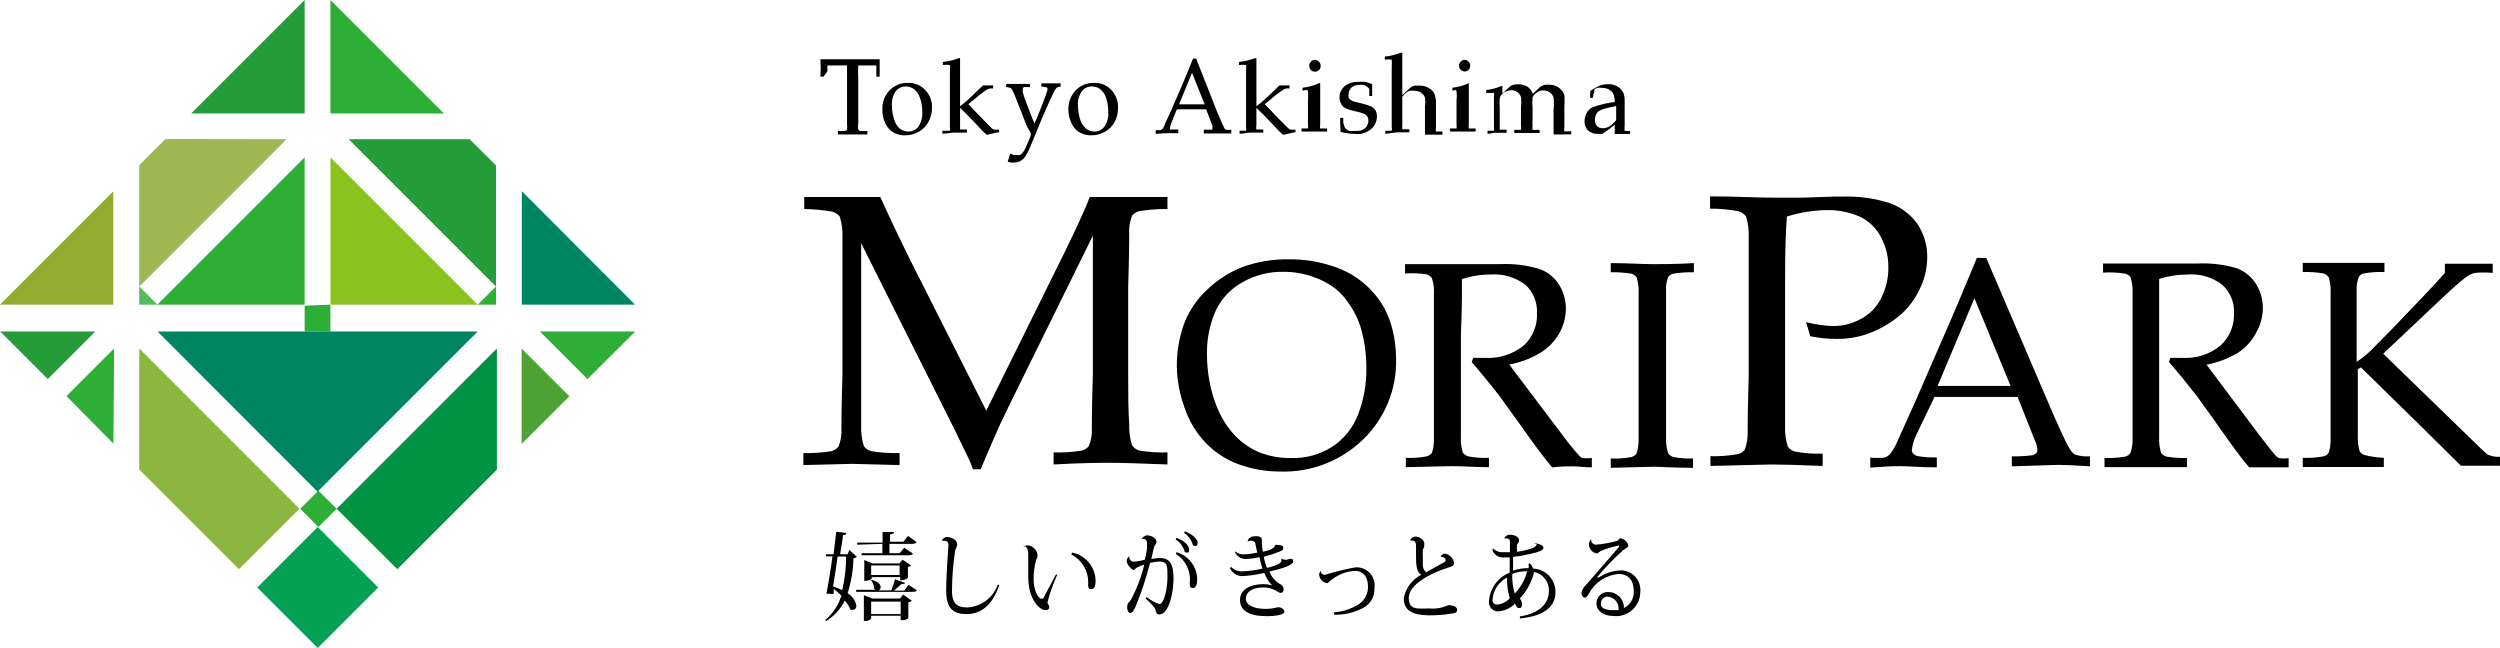
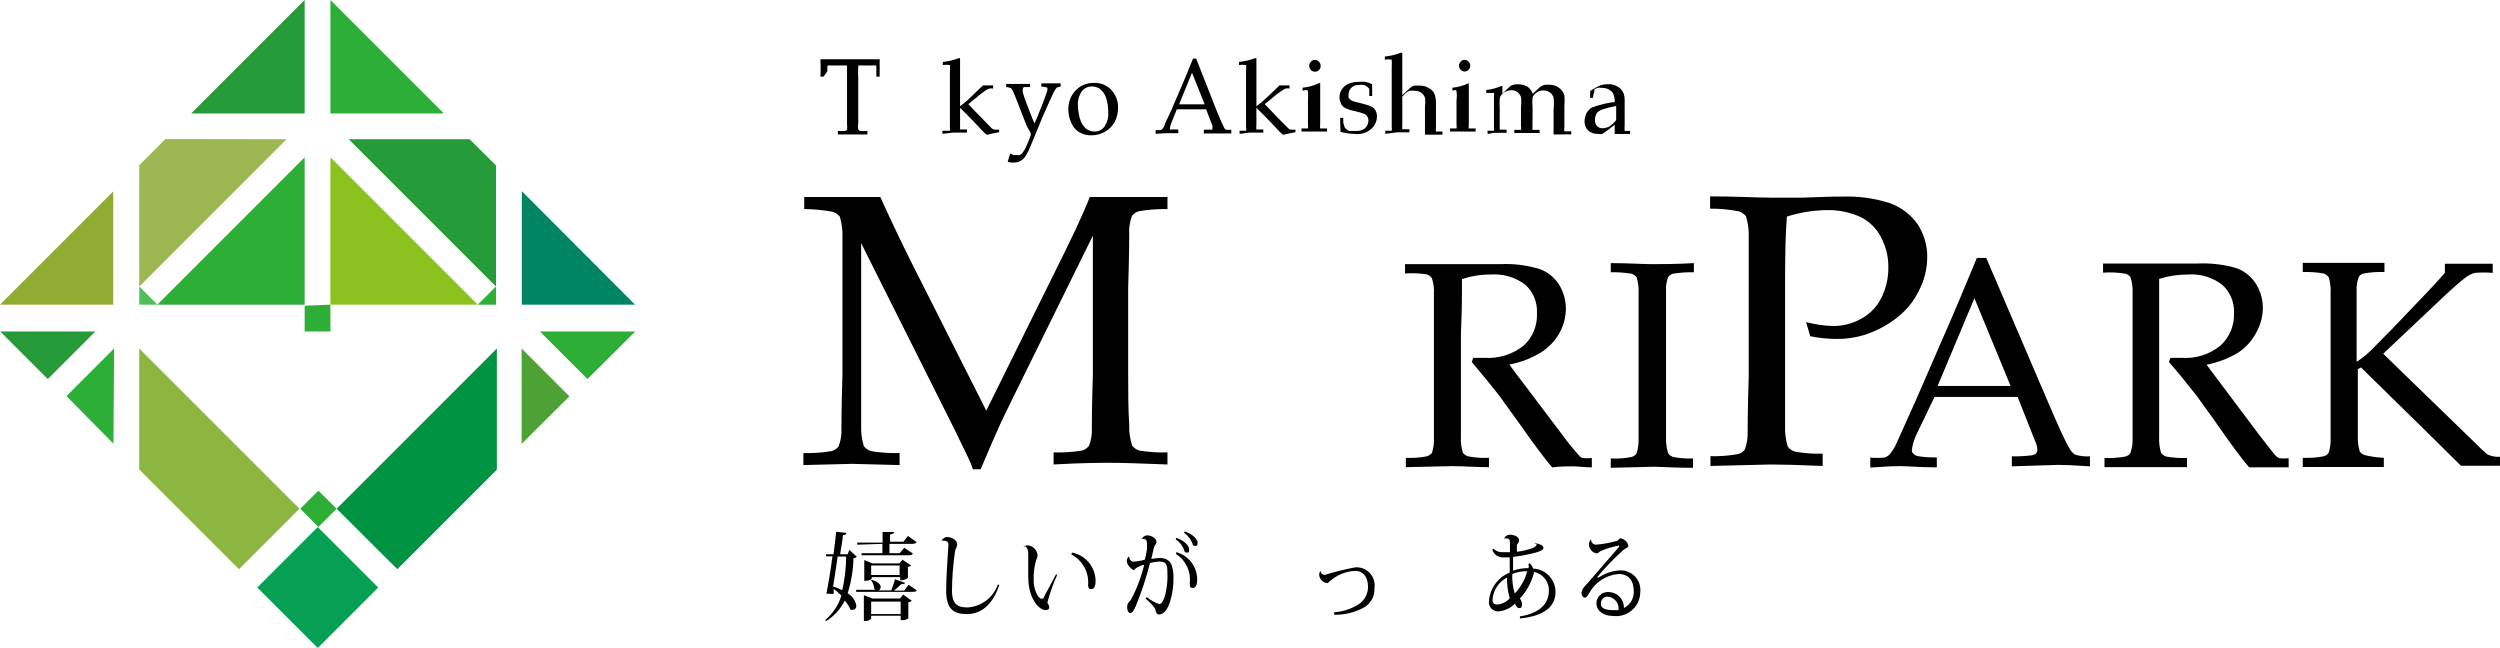
<svg xmlns="http://www.w3.org/2000/svg" version="1.1" id="レイヤー_1" x="0px" y="0px" width="329.062px" height="85.288px" viewBox="0 0 329.062 85.288" enable-background="new 0 0 329.062 85.288" xml:space="preserve">
  <path fill="#53BD5A" d="M18.326,37.695l2.407,2.406h-2.407V37.695z" />
  <polygon fill="#2DAE36" points="65.292,37.695 62.884,40.101 65.292,40.101 " />
  <path fill="#2DAE36" d="M44.312,66.962l-2.408,2.406l-2.38-2.406l2.38-2.38L44.312,66.962z" />
  <path fill="#2DAE36" d="M43.491,40.101v3.528H40.1v-3.393L43.491,40.101z" />
  <path fill="#8CC220" d="M43.491,40.101V20.706l19.394,19.396H43.491z" />
-   <path fill="#008563" d="M62.884,43.63l-21.09,21.088L20.733,43.63H62.884z" />
  <path fill="#2DAE36" d="M20.707,40.101L40.1,20.706v19.396H20.707z" />
  <path fill="#2DAE36" d="M58.426,14.933H43.491V0L58.426,14.933z" />
  <path fill="#259B3A" d="M61.817,18.326l3.474,3.449v15.946L45.897,18.326H61.817z" />
  <path fill="#008563" d="M83.59,40.101H68.683V25.164L83.59,40.101z" />
  <path fill="#4EA134" d="M68.657,45.87l6.29,6.294l-6.29,6.264V45.87z" />
  <path fill="#2DAE36" d="M83.619,43.63l-6.292,6.264l-6.264-6.264H83.619z" />
  <path fill="#009342" d="M44.312,66.962L65.4,45.87v15.95L52.298,74.922L44.312,66.962z" />
  <path fill="#05A053" d="M49.783,77.328l-7.96,7.96l-7.96-7.96l7.96-7.96L49.783,77.328z" />
  <path fill="#8CB640" d="M31.456,74.922l-13.13-13.128V45.87l21.088,21.092L31.456,74.922z" />
-   <path fill="#2DAE36" d="M14.934,58.401l-6.182-6.264l6.266-6.268L14.934,58.401z" />
+   <path fill="#2DAE36" d="M14.934,58.401l-6.182-6.264l6.266-6.268z" />
  <path fill="#259B3A" d="M0.026,43.63h12.527L6.29,49.893L0.026,43.63z" />
  <path fill="#92AB31" d="M14.907,25.194v14.907H0L14.907,25.194z" />
  <path fill="#9DB852" d="M37.72,18.326L18.326,37.721V21.745l3.445-3.445L37.72,18.326z" />
  <path fill="#259B3A" d="M40.1,14.933H25.164L40.1,0V14.933z" />
  <path d="M108.399,10.094h-0.409c0.041-0.767,0.041-1.534,0-2.297h2.299h1.667h2.078h1.751c0,0.518,0,1.285,0,2.297h-0.437V9.437  c0-0.408,0-0.627,0-0.684c0-0.053,0,0,0-0.136l0,0h-0.684h-1.696c-0.036,0.593-0.036,1.187,0,1.779v4.046c0,0.631,0,1.231,0,1.833  c-0.059,0.253-0.059,0.514,0,0.767c0,0,0,0,0.219,0.192c0.327,0.026,0.656,0.026,0.984,0v0.465h-1.806h-2.079v-0.465  c0.318,0.026,0.64,0.026,0.957,0c0.095-0.034,0.18-0.091,0.248-0.166c0.033-0.227,0.033-0.457,0-0.684c0,0,0-0.737,0-1.942v-4.02  c0.013-0.211,0.013-0.419,0-0.631V8.617h-0.986h-1.367h-0.22c-0.024,0.246-0.024,0.491,0,0.737L108.399,10.094z" />
-   <path d="M116.142,14.416c-0.038-0.93,0.296-1.836,0.929-2.516c0.635-0.661,1.521-1.017,2.436-0.986  c0.855-0.038,1.685,0.302,2.271,0.93c0.607,0.627,0.935,1.477,0.9,2.354c0.002,0.639-0.156,1.27-0.465,1.832  c-0.287,0.556-0.734,1.013-1.284,1.314c-0.548,0.317-1.173,0.48-1.806,0.465c-0.453,0.019-0.905-0.075-1.313-0.275  c-0.34-0.147-0.639-0.371-0.877-0.654c-0.21-0.257-0.376-0.54-0.491-0.85C116.229,15.519,116.126,14.968,116.142,14.416z   M117.4,13.925c0,0.582,0.093,1.164,0.271,1.723c0.123,0.495,0.39,0.94,0.768,1.285c0.319,0.249,0.716,0.385,1.122,0.381  c0.512,0.012,0.999-0.223,1.313-0.627c0.382-0.574,0.564-1.254,0.52-1.941c0.015-0.653-0.097-1.304-0.329-1.916  c-0.14-0.449-0.417-0.838-0.793-1.122c-0.303-0.215-0.667-0.332-1.039-0.328c-0.52-0.008-1.015,0.227-1.341,0.631  C117.519,12.572,117.345,13.249,117.4,13.925z" />
  <path d="M124.045,17.616v-0.412h0.631h0.217c0.046,0.012,0.093,0.012,0.138,0c0.042-0.158,0.042-0.329,0-0.491c0,0,0-0.71,0-1.968  v-2.871c0-0.767,0-1.561,0-2.38c0.03-0.31,0.03-0.624,0-0.933l0,0c-0.308-0.045-0.621-0.045-0.931,0V8.152  c0.714-0.064,1.414-0.23,2.079-0.491h0.191l0,0c0.011,0.042,0.011,0.091,0,0.136v0.219c0,0.846,0,1.53,0,2.104v3.857l0,0  c0.219-0.162,0.574-0.438,1.012-0.819l1.997-1.916h1.341v0.412c-0.162-0.03-0.33-0.03-0.493,0c-0.202,0.076-0.395,0.178-0.574,0.299  c-0.409,0.302-0.929,0.684-1.531,1.205l-0.655,0.548c0.354,0.382,0.957,1.039,1.858,1.941c0.902,0.903,1.041,1.092,1.177,1.202  c0.111,0.113,0.255,0.192,0.41,0.219h0.603v0.328l-0.849,0.167l-0.767,0.188l-0.437-0.382c-0.138-0.136-0.438-0.438-0.877-0.929  c-0.902-0.96-1.641-1.696-2.215-2.244l0,0v0.381c0,1.205,0,1.863,0,1.942c-0.01,0.174-0.01,0.348,0,0.521l0,0h0.164h0.738v0.411  c-0.574,0-1.12,0-1.587,0C125.222,17.453,124.729,17.563,124.045,17.616z" />
  <path d="M132.636,21.306l0.326-1.065h0.164l0.22,0.167h0.19h0.303c0.134,0.022,0.273,0.022,0.409,0  c0.137-0.08,0.257-0.182,0.355-0.303c0.159-0.215,0.297-0.441,0.41-0.684c0.219-0.491,0.438-1.013,0.629-1.504  c0.192-0.494-0.327-0.876-0.52-1.397l-1.067-2.735c-0.301-0.793-0.546-1.42-0.765-1.858c-0.055-0.129-0.138-0.242-0.246-0.329  c-0.19-0.083-0.395-0.132-0.603-0.136V11.05h1.613h1.532v0.412h-0.794c-0.098,0.042-0.162,0.14-0.162,0.245  c-0.022,0.155-0.022,0.311,0,0.465c0.162,0.548,0.327,1.039,0.491,1.451l0.41,1.065c0.247,0.657,0.466,1.179,0.629,1.56l0.356-0.793  l0.739-1.858c0.326-0.903,0.546-1.451,0.601-1.67c0.055-0.22,0,0,0-0.192c0.033-0.057,0.033-0.133,0-0.189  c-0.252-0.102-0.521-0.147-0.794-0.14V10.97h1.368h1.177v0.435c-0.184,0-0.363,0.045-0.52,0.14c-0.23,0.275-0.416,0.594-0.548,0.93  c-0.255,0.528-0.72,1.567-1.395,3.116l-1.531,3.722c-0.178,0.449-0.396,0.88-0.657,1.284c-0.169,0.249-0.394,0.457-0.655,0.604  c-0.254,0.132-0.537,0.2-0.822,0.188h-0.41L132.636,21.306z" />
  <path d="M140.623,14.416c-0.03-0.933,0.314-1.84,0.957-2.516c0.635-0.661,1.521-1.017,2.436-0.986  c0.855-0.038,1.685,0.302,2.268,0.93c0.594,0.639,0.909,1.484,0.877,2.354c0.012,0.639-0.14,1.27-0.438,1.832  c-0.289,0.556-0.734,1.013-1.284,1.314c-0.548,0.317-1.173,0.48-1.806,0.465c-0.453,0.019-0.905-0.075-1.313-0.275  c-0.34-0.147-0.638-0.371-0.876-0.654c-0.21-0.257-0.376-0.54-0.491-0.85C140.73,15.519,140.617,14.971,140.623,14.416z   M141.88,13.925c0.015,0.582,0.107,1.164,0.273,1.723c0.138,0.495,0.414,0.94,0.794,1.285c0.317,0.253,0.714,0.389,1.12,0.381  c0.506,0.02,0.987-0.219,1.286-0.627c0.395-0.566,0.58-1.254,0.52-1.941c0.009-0.65-0.093-1.3-0.301-1.916  c-0.149-0.441-0.425-0.831-0.793-1.122c-0.313-0.219-0.686-0.332-1.067-0.328c-0.512-0.012-0.999,0.223-1.313,0.631  C142.016,12.568,141.832,13.245,141.88,13.925L141.88,13.925z" />
  <path d="M152.111,17.616v-0.491h0.655c0.095-0.038,0.18-0.095,0.247-0.166c0.133-0.163,0.234-0.348,0.301-0.548  c0-0.163,0.383-0.82,0.874-1.942l1.67-3.883c0.19-0.438,0.574-1.394,1.175-2.871h0.412l2.735,6.948  c0.464,1.121,0.765,1.806,0.929,2.107c0.165,0.299,0.165,0.272,0.274,0.299c0.225,0.045,0.459,0.045,0.684,0v0.495h-1.478h-2.134  v-0.495h0.902c0,0,0.193,0,0.22,0c0.011-0.053,0.011-0.109,0-0.162c0.021-0.129,0.021-0.258,0-0.386l-0.82-2.131H154.9l-0.712,1.775  c-0.107,0.224-0.172,0.465-0.19,0.714c-0.014,0.054-0.014,0.11,0,0.163c0.081,0.019,0.164,0.019,0.245,0h0.849v0.491h-1.668  L152.111,17.616z M155.201,13.732h3.364l-1.668-4.159L155.201,13.732z" />
  <path d="M163.161,17.616v-0.412h0.629h0.22l0,0c0.041-0.158,0.041-0.329,0-0.491c0,0,0-0.71,0-1.968v-2.871c0-0.767,0-1.561,0-2.38  c0.024-0.31,0.024-0.624,0-0.933l0,0c-0.309-0.049-0.622-0.049-0.93,0V8.152c0.722-0.068,1.43-0.234,2.105-0.491h0.191l0,0v0.355  c0,0.846,0,1.53,0,2.104v3.857l0,0c0.354-0.253,0.693-0.528,1.011-0.819c0.304-0.275,0.983-0.903,2.026-1.916h1.314v0.412  c-0.166-0.03-0.332-0.03-0.49,0c-0.197,0.08-0.378,0.182-0.552,0.299c-0.537,0.366-1.051,0.771-1.534,1.205l-0.68,0.548l1.858,1.941  l1.201,1.202c0.106,0.113,0.234,0.192,0.386,0.219h0.604v0.328l-0.824,0.167l-0.793,0.188l-0.438-0.382l-0.876-0.929  c-0.899-0.96-1.638-1.696-2.214-2.244l0,0v0.381c0,1.205,0,1.863,0,1.942c-0.038,0.174-0.038,0.352,0,0.521l0,0h0.164h0.74v0.411  c-0.576,0-1.096,0-1.588,0C164.2,17.453,163.844,17.563,163.161,17.616z" />
  <path d="M171.451,11.927v-0.382c0.748-0.072,1.481-0.275,2.161-0.604h0.159c0,0.986,0,1.753,0,2.271v1.231c0,1.205,0,1.858,0,1.942  c-0.038,0.174-0.038,0.348,0,0.521l0,0h0.166h0.74v0.407c-0.688,0-1.201,0-1.617,0c-0.407,0-0.929,0-1.745,0v-0.407h0.627h0.22l0,0  c0.03-0.163,0.03-0.333,0-0.495c0,0,0-0.71,0-1.995v-1.205c0.03-0.408,0.03-0.819,0-1.231c-0.03-0.057-0.084-0.105-0.137-0.136  C171.829,11.858,171.64,11.885,171.451,11.927z M173.06,7.877c0.212,0.003,0.408,0.09,0.552,0.249c0.144,0.144,0.22,0.34,0.22,0.544  c0.015,0.408-0.303,0.752-0.711,0.767c-0.022,0-0.037,0-0.061,0c-0.196,0-0.377-0.08-0.514-0.219  c-0.144-0.147-0.219-0.344-0.219-0.548c-0.008-0.204,0.075-0.4,0.219-0.544C172.675,7.971,172.864,7.88,173.06,7.877z" />
  <path d="M176.4,15.511h0.408c0,0.271,0,0.491,0,0.653c0.038,0.151,0.083,0.299,0.136,0.438c0.03,0.155,0.121,0.295,0.249,0.386  c0.099,0.105,0.22,0.188,0.355,0.245c0.129,0.022,0.257,0.022,0.386,0h0.627c0.408,0.019,0.801-0.105,1.118-0.355  c0.287-0.271,0.445-0.649,0.438-1.042c0-0.174-0.046-0.344-0.136-0.491c-0.091-0.159-0.234-0.283-0.408-0.355  c-0.355-0.144-0.718-0.253-1.096-0.328c-0.37-0.072-0.74-0.17-1.096-0.303c-0.219-0.068-0.423-0.182-0.597-0.325  c-0.151-0.158-0.265-0.344-0.333-0.548c-0.098-0.215-0.15-0.449-0.136-0.684c-0.008-0.348,0.091-0.691,0.272-0.985  c0.203-0.344,0.514-0.612,0.876-0.767c0.4-0.193,0.847-0.287,1.284-0.272c0.333-0.034,0.658-0.034,0.99,0  c0.302,0.068,0.597,0.166,0.876,0.302c0,0.518,0,1.039,0,1.557h-0.385c0.015-0.219,0.015-0.438,0-0.653  c0.015-0.091,0.015-0.186,0-0.276c-0.068-0.102-0.151-0.196-0.249-0.271c-0.137-0.113-0.295-0.2-0.461-0.246  c-0.234-0.049-0.477-0.049-0.711,0c-0.348-0.019-0.688,0.109-0.929,0.355c-0.234,0.219-0.363,0.525-0.363,0.847  c-0.038,0.15-0.038,0.313,0,0.464c0.076,0.121,0.166,0.224,0.28,0.303c0.143,0.102,0.31,0.178,0.49,0.219l1.096,0.272  c0.393,0.095,0.778,0.223,1.148,0.385c0.212,0.11,0.394,0.28,0.514,0.491c0.144,0.25,0.212,0.533,0.197,0.82  c-0.008,0.619-0.272,1.205-0.741,1.613c-0.544,0.487-1.269,0.732-1.994,0.684c-0.514-0.016-1.028-0.068-1.534-0.162l-0.544-0.137  l0,0l0,0c0.022-0.192,0.022-0.385,0-0.574C176.4,16.52,176.4,16.112,176.4,15.511z" />
  <path d="M182.338,17.616v-0.412h0.628h0.219l0,0c0.03-0.162,0.03-0.329,0-0.491c0,0,0-0.71,0-1.994v-3.559c0-0.763,0-1.556,0-2.38  c0.022-0.31,0.022-0.62,0-0.929l0,0c-0.303-0.049-0.604-0.049-0.906,0V7.442c0.717-0.068,1.412-0.234,2.077-0.495h0.22l0,0  c0,0.045,0,0.091,0,0.136v0.219c0,0.85,0,1.534,0,2.108v3.117l0.521-0.491l0.521-0.465l0.189-0.166l0.385-0.136h0.688  c0.4-0.012,0.802,0.094,1.148,0.302c0.325,0.155,0.598,0.416,0.764,0.737c0.158,0.43,0.234,0.884,0.219,1.341v2.188  c0,0.574,0,0.902,0,0.985c-0.038,0.163-0.038,0.329,0,0.491l0,0h0.166h0.681v0.412h-1.096h-1.201c0-0.684,0-1.341,0-1.999v-1.723  c0.053-0.381,0.053-0.767,0-1.148c-0.091-0.249-0.25-0.468-0.461-0.627c-0.272-0.196-0.604-0.295-0.938-0.275  c-0.211-0.042-0.438-0.042-0.649,0c-0.188,0.083-0.37,0.192-0.521,0.328c-0.158,0.137-0.295,0.291-0.415,0.465  c-0.016,0.103-0.016,0.2,0,0.303c0,0.136,0,0.354,0,0.71v0.819c0,1.18,0,1.833,0,1.916c-0.016,0.174-0.016,0.348,0,0.521l0,0h0.166  h0.771v0.408c-0.794,0-1.345,0-1.647,0L182.338,17.616z" />
  <path d="M191.171,11.927v-0.382c0.748-0.075,1.48-0.279,2.161-0.604l0,0c0,0.986,0,1.753,0,2.271v1.231c0,1.205,0,1.858,0,1.942  c-0.038,0.174-0.038,0.348,0,0.521l0,0h0.166h0.732v0.407c-0.68,0-1.231,0-1.64,0c-0.407,0-0.929,0-1.723,0v-0.407h0.628h0.219l0,0  c0.03-0.163,0.03-0.333,0-0.495c0,0,0-0.71,0-1.995v-1.205c0.053-0.408,0.053-0.819,0-1.231c-0.022-0.064-0.068-0.113-0.136-0.136  C191.443,11.866,191.307,11.892,191.171,11.927z M192.789,7.877c0.196-0.004,0.393,0.087,0.514,0.249  c0.158,0.136,0.241,0.34,0.219,0.544c0,0.408-0.332,0.741-0.732,0.741c-0.408,0-0.741-0.333-0.741-0.741  c-0.022-0.204,0.061-0.408,0.22-0.544C192.388,7.964,192.584,7.873,192.789,7.877z" />
  <path d="M195.795,17.616v-0.412h0.627h0.22l0,0c0.029-0.162,0.029-0.329,0-0.491c0,0,0-0.71,0-1.994v-0.824c0-0.354,0-0.736,0-1.175  c0.029-0.162,0.029-0.328,0-0.491h-0.167h-0.846v-0.385c0.68-0.068,1.345-0.246,1.972-0.518h0.159l0,0l0,0l0,0  c-0.016,0.328-0.016,0.657,0,0.982l0.876-0.82l0.196-0.192l0.438-0.163c0.59-0.113,1.209-0.026,1.745,0.246  c0.34,0.238,0.597,0.57,0.741,0.959l0.74-0.684c0.098-0.121,0.219-0.223,0.354-0.302c0.151-0.083,0.317-0.147,0.491-0.193  c0.212-0.026,0.424-0.026,0.627,0c0.454-0.015,0.899,0.132,1.262,0.412c0.317,0.238,0.56,0.574,0.681,0.956  c0.045,0.502,0.045,1.005,0,1.507v2.735c-0.038,0.17-0.038,0.348,0,0.518l0,0h0.166h0.74v0.412c-0.385-0.022-0.771-0.022-1.148,0  h-1.179v-1.916v-1.341c0.061-0.524,0.061-1.058,0-1.587c-0.075-0.271-0.241-0.51-0.469-0.684c-0.249-0.17-0.543-0.264-0.846-0.271  c-0.37-0.008-0.726,0.117-1.013,0.354c-0.196,0.144-0.348,0.344-0.438,0.574c-0.045,0.454-0.045,0.915,0,1.368v1.42  c-0.022,0.321-0.022,0.643,0,0.96c-0.037,0.17-0.037,0.348,0,0.518l0,0h0.167h0.763v0.412c-0.649,0-1.171,0-1.587,0  c-0.407,0-0.898,0-1.745,0v-0.412h0.657h0.22l0,0c0.037-0.159,0.037-0.329,0-0.491c0,0,0-0.71,0-1.994v-0.521  c0.053-0.435,0.053-0.877,0-1.315c-0.091-0.257-0.257-0.483-0.469-0.653c-0.234-0.166-0.506-0.253-0.793-0.245  c-0.265,0.007-0.529,0.071-0.764,0.188c-0.219,0.091-0.415,0.246-0.552,0.438c-0.128,0.151-0.211,0.344-0.219,0.548  c-0.03,0.381-0.03,0.767,0,1.148v0.412c0,1.201,0,1.858,0,1.941c-0.008,0.17-0.008,0.344,0,0.518l0,0h0.166h0.74v0.412  c-0.604,0-1.125,0-1.563,0S196.558,17.563,195.795,17.616z" />
  <path d="M209.66,12.883h-0.354v-0.899c0.438-0.306,0.906-0.563,1.397-0.767c0.303-0.09,0.612-0.14,0.93-0.136  c0.438-0.026,0.876,0.08,1.254,0.299c0.355,0.188,0.627,0.487,0.793,0.85c0.121,0.333,0.182,0.684,0.167,1.039v3.336  c-0.038,0.155-0.038,0.313,0,0.465c-0.016,0.053-0.016,0.113,0,0.166h0.302h0.408v0.408c-0.317-0.022-0.635-0.022-0.952,0  c-0.362-0.022-0.718-0.022-1.073,0v-1.231c-0.514,0.431-1.05,0.835-1.609,1.205c-0.219,0.049-0.445,0.049-0.657,0  c-0.453,0.015-0.892-0.14-1.231-0.438c-0.31-0.321-0.483-0.756-0.469-1.201c0-0.303,0.061-0.597,0.167-0.877  c0.083-0.227,0.211-0.431,0.385-0.601c0.113-0.151,0.265-0.271,0.438-0.358c0.408-0.159,0.823-0.287,1.254-0.382  c0.567-0.162,1.142-0.272,1.723-0.329c0.023-0.344-0.037-0.688-0.158-1.012c-0.105-0.257-0.303-0.473-0.552-0.601  c-0.265-0.171-0.582-0.257-0.899-0.246c-0.233-0.045-0.476-0.045-0.71,0l-0.354,0.192v0.246  C209.766,12.293,209.698,12.588,209.66,12.883z M212.728,13.951c-0.499,0.087-0.998,0.204-1.481,0.355  c-0.31,0.068-0.612,0.196-0.876,0.382c-0.113,0.094-0.212,0.219-0.272,0.354c-0.113,0.242-0.174,0.503-0.166,0.768  c-0.016,0.291,0.083,0.578,0.279,0.793c0.204,0.196,0.483,0.295,0.764,0.275c0.31-0.007,0.611-0.09,0.876-0.249  c0.332-0.227,0.627-0.502,0.877-0.819V13.951z" />
  <path d="M105.857,27.517V25.93c1.804,0,3.555,0,5.196,0s3.282,0,4.814,0c1.504,3.31,2.899,6.211,4.157,8.728l9.793,19.395  l8.808-17.809c2.406-4.816,4.021-8.205,4.813-10.313c1.834,0,3.365,0,4.623,0c1.259,0,3.036,0,5.606,0v1.587  c-1.244-0.019-2.489,0.072-3.719,0.272c-0.362,0.091-0.688,0.294-0.93,0.577c-0.308,0.764-0.438,1.583-0.384,2.407  c0,0.328,0,2.735-0.138,7.057v11.488c0,2.271,0,4.458,0.138,6.593c-0.035,0.926,0.095,1.851,0.384,2.734  c0.232,0.311,0.56,0.541,0.93,0.658c1.229,0.2,2.475,0.283,3.719,0.245v1.587c-3.474-0.136-5.935-0.219-7.356-0.219  c-1.423,0-3.693,0-7.632,0.219V59.55c1.255,0.034,2.509-0.045,3.748-0.245c0.354-0.106,0.67-0.314,0.9-0.604  c0.309-0.764,0.438-1.583,0.384-2.407c0-0.328,0-2.734,0.138-7.057V31.019L134.933,49.1c-1.387,2.792-2.48,5.032-3.283,6.729  c-0.574,1.258-1.423,3.229-2.571,5.935h-1.012c-0.178-0.521-0.388-1.035-0.63-1.53l-1.751-3.611L113.35,32.006v17.396  c0,2.271,0,4.458,0,6.593c-0.036,0.926,0.085,1.847,0.356,2.735c0.244,0.31,0.578,0.54,0.958,0.653  c1.237,0.204,2.491,0.287,3.746,0.249v1.583l-6.235-0.162l-6.428,0.162v-1.583c1.234,0.034,2.473-0.045,3.692-0.249  c0.366-0.095,0.691-0.306,0.93-0.601c0.306-0.764,0.438-1.587,0.383-2.406c0-0.329,0-2.735,0.136-7.058V37.831  c0-2.244,0-4.458,0-6.592c0.036-0.926-0.083-1.852-0.354-2.735c-0.247-0.307-0.582-0.525-0.958-0.631  C108.348,27.646,107.103,27.525,105.857,27.517z" />
-   <path d="M154.9,48.223c-0.011-1.862,0.293-3.71,0.903-5.47c0.631-1.73,1.662-3.287,3.009-4.541c1.353-1.334,2.962-2.377,4.732-3.064  c1.943-0.706,4-1.05,6.07-1.012c1.942-0.034,3.876,0.264,5.72,0.876c2.894,0.884,5.342,2.841,6.838,5.471  c0.514,0.956,0.899,1.979,1.148,3.037c0.287,1.217,0.438,2.467,0.438,3.722c0.105,3.978-1.466,7.815-4.322,10.585  c-2.916,2.845-6.867,4.375-10.94,4.239c-1.866,0-3.717-0.325-5.472-0.956c-1.66-0.612-3.158-1.595-4.377-2.875  c-1.233-1.314-2.166-2.883-2.735-4.594C155.273,51.907,154.931,50.075,154.9,48.223z M158.867,46.636  c-0.003,1.232,0.115,2.46,0.355,3.669c0.202,1.096,0.514,2.165,0.93,3.2c0.544,1.404,1.353,2.697,2.38,3.8  c0.931,0.982,2.059,1.757,3.312,2.271c1.278,0.487,2.646,0.729,4.021,0.71c1.926,0.076,3.838-0.438,5.47-1.477  c1.542-1.001,2.728-2.467,3.393-4.183c0.778-1.976,1.156-4.087,1.118-6.21c0.008-1.852-0.257-3.699-0.793-5.471  c-0.317-0.971-0.771-1.893-1.338-2.735c-0.521-0.842-1.179-1.59-1.941-2.218c-0.892-0.68-1.889-1.208-2.954-1.56  c-1.255-0.442-2.584-0.665-3.914-0.654c-1.858-0.033-3.688,0.432-5.306,1.338c-1.566,0.846-2.82,2.168-3.584,3.777  C159.222,42.705,158.83,44.661,158.867,46.636z" />
  <path d="M184.938,35.999v-1.231h2.236h3.589h3.31h3.393c1.761-0.087,3.528,0.136,5.221,0.657c1.058,0.386,1.949,1.118,2.546,2.077  c0.574,0.949,0.877,2.037,0.877,3.144c-0.016,1.104-0.295,2.18-0.823,3.147c-0.59,1.062-1.436,1.953-2.464,2.599  c-1.276,0.778-2.682,1.318-4.155,1.587c0.325,0.465,1.035,1.424,2.214,2.954l4.707,6.237c0.74,1.016,1.534,1.994,2.38,2.928  c0.091,0.083,0.204,0.147,0.325,0.188c0.408,0.046,0.823,0.046,1.231,0v1.231c-0.929,0-1.775-0.136-2.485-0.136  c-0.711,0-1.617,0-2.735,0.136c-0.823-0.955-2.191-2.734-4.103-5.47c-1.073-1.53-2.003-2.735-2.735-3.801  c-1.314-1.696-2.577-3.203-3.748-4.598l0.189-0.548h1.474c1.865,0.129,3.709-0.445,5.175-1.613c1.187-1.099,1.829-2.674,1.745-4.295  c0.068-1.391-0.483-2.742-1.503-3.691c-1.308-1.004-2.947-1.492-4.594-1.367c-1.284-0.008-2.554,0.196-3.778,0.601  c0,0.657,0,1.315,0,1.89s0,1.994-0.136,5.47v8.372c0,1.692,0,3.362,0,4.975c-0.038,0.722,0.045,1.443,0.249,2.135  c0.182,0.234,0.431,0.408,0.711,0.491c0.898,0.174,1.82,0.238,2.734,0.192v1.232c-1.775,0-3.393-0.137-4.896-0.137l-6.045,0.137  V60.26c0.914,0.05,1.836-0.015,2.735-0.192c0.271-0.068,0.506-0.219,0.688-0.435c0.204-0.589,0.295-1.213,0.272-1.836  c0-0.245,0-2.051,0-5.33v-8.728c0-1.726,0-3.392,0-5.035c0.053-0.711-0.046-1.429-0.272-2.104c-0.166-0.242-0.408-0.416-0.688-0.491  C186.834,35.969,185.882,35.93,184.938,35.999z" />
  <path d="M222.844,60.344v1.231c-2.599,0-4.321-0.14-5.138-0.14l-5.689,0.14v-1.231c0.914,0.049,1.829-0.016,2.735-0.193  c0.257-0.075,0.483-0.227,0.649-0.438c0.197-0.589,0.287-1.208,0.28-1.832c0-0.271,0-2.051,0-5.47v-8.728c0-1.723,0-3.392,0-5.032  c0.037-0.721-0.046-1.442-0.25-2.134c-0.173-0.23-0.407-0.4-0.68-0.491c-0.906-0.144-1.821-0.208-2.735-0.192v-1.202  c2.35,0,4.156,0.137,5.471,0.137c1.307,0,3.007,0,5.471-0.137v1.202c-0.922-0.02-1.837,0.045-2.735,0.192  c-0.272,0.072-0.507,0.234-0.657,0.465c-0.227,0.585-0.317,1.209-0.272,1.832c0,0.246,0,2.025,0,5.471v8.727  c0,1.723,0,3.393,0,5.006c-0.03,0.721,0.061,1.442,0.272,2.134c0.166,0.234,0.407,0.408,0.68,0.491  C221.099,60.316,221.976,60.381,222.844,60.344z" />
  <path d="M225.088,27.465v-1.617c3.393,0,6.075,0.166,8.017,0.166c1.338,0,2.735,0,4.209,0l3.967-0.136h1.201  c2.138-0.079,4.262,0.216,6.294,0.873c1.458,0.524,2.712,1.477,3.611,2.735c0.854,1.299,1.308,2.821,1.284,4.378  c-0.007,1.534-0.385,3.045-1.096,4.405c-0.717,1.473-1.79,2.75-3.112,3.717c-1.284,0.968-2.735,1.696-4.27,2.161  c-1.118,0.321-2.281,0.479-3.445,0.465c-1.171-0.004-2.334-0.121-3.476-0.355l-0.544-1.858c1.156,0.303,2.351,0.479,3.552,0.518  c1.254,0.004,2.485-0.306,3.581-0.899c1.179-0.601,2.139-1.56,2.735-2.738c0.642-1.262,0.975-2.66,0.959-4.073  c0.023-1.363-0.302-2.704-0.929-3.913c-0.59-1.183-1.549-2.143-2.735-2.735c-1.428-0.639-2.977-0.948-4.541-0.903  c-1.745,0.034-3.476,0.317-5.146,0.851c-0.158,1.775-0.241,4.567-0.241,8.205v12.693c0,2.26,0,4.477,0,6.646  c-0.038,0.926,0.083,1.851,0.354,2.735c0.234,0.321,0.574,0.552,0.96,0.657c1.193,0.219,2.418,0.31,3.634,0.271v1.617  c-3.12-0.14-5.47-0.192-6.868-0.192l-7.902,0.192v-1.288c1.208,0.034,2.417-0.057,3.611-0.271c0.354-0.084,0.68-0.288,0.906-0.575  c0.287-0.785,0.416-1.624,0.378-2.463c0-0.354,0-2.735,0.136-7.109V37.884c0-2.271,0-4.511,0-6.671  c0.038-0.926-0.083-1.852-0.354-2.739c-0.242-0.303-0.56-0.529-0.93-0.653C227.635,27.574,226.366,27.453,225.088,27.465z" />
  <path d="M246.176,61.545v-1.312c0.62,0.053,1.239,0.053,1.858,0c0.258-0.083,0.491-0.223,0.688-0.411  c0.385-0.461,0.694-0.979,0.929-1.53l2.463-5.471l4.761-10.944c0.514-1.201,1.64-3.826,3.332-7.93h1.231l8.205,19.146  c1.346,3.12,2.222,5.089,2.735,5.882c0.159,0.362,0.431,0.669,0.771,0.873c0.627,0.188,1.285,0.261,1.942,0.219v1.314  c-1.973-0.136-3.37-0.192-4.156-0.192l-6.127,0.192v-1.314c0.861,0.019,1.729-0.026,2.599-0.136  c0.227-0.016,0.438-0.113,0.597-0.272c0.114-0.12,0.167-0.275,0.167-0.438c-0.016-0.381-0.106-0.751-0.272-1.095l-2.327-5.879  h-10.94l-2.433,5.059c-0.287,0.616-0.477,1.27-0.552,1.942c-0.008,0.162,0.053,0.32,0.166,0.438  c0.166,0.186,0.386,0.313,0.627,0.355c0.823,0.136,1.655,0.188,2.493,0.166v1.311c-2.16,0-3.747-0.162-4.813-0.162  C249.047,61.355,247.627,61.435,246.176,61.545z M255.04,50.797h9.603l-4.76-11.545L255.04,50.797z" />
  <path d="M276.815,35.889v-1.205h2.214h3.559h3.31h3.362c1.745-0.08,3.49,0.132,5.168,0.631c1.058,0.396,1.957,1.141,2.546,2.104  c0.574,0.941,0.875,2.018,0.875,3.121c-0.014,1.099-0.293,2.18-0.822,3.143c-0.559,1.107-1.398,2.052-2.433,2.735  c-1.284,0.768-2.689,1.308-4.156,1.587l2.215,2.954l4.677,6.237c1.336,1.753,2.129,2.735,2.35,2.928l0.332,0.192  c0.408,0.042,0.824,0.042,1.23,0v1.201c-0.928,0-1.752,0-2.463,0c-0.709,0-1.618,0-2.735,0c-0.824-0.929-2.161-2.734-4.081-5.47  c-1.035-1.53-1.994-2.735-2.734-3.831c-1.308-1.666-2.539-3.199-3.748-4.567l0.196-0.548h1.474c1.866,0.137,3.702-0.449,5.146-1.639  c1.186-1.096,1.82-2.656,1.753-4.27c0.061-1.397-0.499-2.75-1.534-3.691c-1.292-1.004-2.908-1.492-4.541-1.367  c-1.276,0-2.554,0.192-3.777,0.574c0,0.684,0,1.311,0,1.916c0,0.162,0,1.994,0,5.47v8.372c0,1.711,0,3.381,0,5.005  c-0.038,0.718,0.045,1.439,0.249,2.131c0.166,0.238,0.408,0.408,0.68,0.495c0.907,0.155,1.821,0.219,2.735,0.188v1.206  c-1.745,0-3.385,0-4.865,0c-1.474,0-3.174,0-5.992,0v-1.206c0.914,0.034,1.836-0.03,2.735-0.188  c0.265-0.064,0.499-0.219,0.657-0.438c0.219-0.585,0.325-1.209,0.303-1.832c0-0.275,0-2.052,0-5.47V43.63c0-1.696,0-3.366,0-5.005  c0.037-0.722-0.054-1.447-0.272-2.135c-0.166-0.234-0.408-0.4-0.688-0.465C278.772,35.863,277.79,35.817,276.815,35.889z" />
  <path d="M313.769,60.26v1.205H308.3h-5.199V60.26c0.914,0.038,1.836-0.026,2.734-0.192c0.266-0.061,0.5-0.216,0.658-0.435  c0.203-0.589,0.295-1.213,0.271-1.836c0-0.271,0-2.051,0-5.471V43.63c0-1.696,0-3.366,0-5.005c0.047-0.722-0.037-1.443-0.248-2.135  c-0.166-0.234-0.408-0.408-0.682-0.491c-0.898-0.163-1.82-0.227-2.734-0.192v-1.205c2.381,0,4.186,0,5.471,0s3.008,0,5.281,0v1.205  c-0.922-0.038-1.836,0.026-2.734,0.192c-0.266,0.049-0.492,0.208-0.635,0.435c-0.227,0.582-0.334,1.209-0.295,1.836  c0,0.245,0,2.051,0,5.47v3.884c0.846-0.548,1.631-1.201,2.318-1.941l2.297-2.327l4.08-4.266c1.588-1.644,2.539-2.735,2.924-3.173  v-1.205h3.424h2.871v1.205c-0.785-0.068-1.572-0.068-2.357,0c-0.424,0.117-0.816,0.313-1.172,0.574  c-0.793,0.601-1.971,1.64-3.58,3.173l-7.307,6.895l10.939,10.612c1.777,1.723,2.736,2.735,3.008,2.735  c0.453,0.177,0.938,0.253,1.428,0.219v1.175h-2.41h-2.734l-3.068-3.033l-1.881-1.862l-8.205-8.04l-0.416,0.216v3.694  c0,1.696,0,3.366,0,5.006c-0.037,0.718,0.045,1.439,0.25,2.135c0.158,0.238,0.4,0.415,0.68,0.491  C312.093,60.105,312.931,60.226,313.769,60.26z" />
  <path d="M111.792,72.379l0.984,0.903c-0.113,0.121-0.271,0.188-0.437,0.188c-0.04,1.572-0.297,3.125-0.767,4.625  c0.608,0.347,1.029,0.947,1.148,1.639c0,0.329-0.191,0.521-0.41,0.521c-0.115,0.034-0.238,0.034-0.355,0  c-0.19-0.438-0.449-0.846-0.767-1.205c-0.559,1.138-1.432,2.086-2.516,2.735v-0.219c0.98-0.835,1.701-1.938,2.079-3.17  c-0.317-0.317-0.655-0.608-1.013-0.876v0.627c-0.16,0.053-0.332,0.053-0.492,0c-0.153,0.026-0.311,0.026-0.465,0  c0.219-1.092,0.548-3.091,0.793-4.923h-0.848v-0.272h0.984c0.164-1.178,0.273-2.27,0.356-2.954l1.313,0.137  c0,0.162,0,0.271-0.438,0.302c0,0.574-0.22,1.478-0.355,2.516h0.984L111.792,72.379z M110.259,73.252  c-0.19,1.341-0.409,2.735-0.601,3.94c0.412,0.132,0.814,0.298,1.204,0.491c0.328-1.455,0.502-2.939,0.519-4.432H110.259z   M119.587,76.973l1.067,0.71c0,0.166-0.246,0.219-0.574,0.219h-7.386v-0.271h2.516l-0.136-0.137  c-0.044-0.438-0.204-0.854-0.465-1.205l0,0c0.984,0.246,1.313,0.658,1.313,0.986c-0.002,0.186-0.107,0.355-0.273,0.438h1.668  c0.164-0.412,0.354-1.043,0.493-1.478l1.339,0.491c-0.071,0.105-0.2,0.159-0.327,0.136h-0.164c-0.273,0.272-0.657,0.602-0.986,0.877  h1.342L119.587,76.973z M112.831,71.695V71.42h3.338v-1.395h1.503c0,0.193-0.136,0.246-0.52,0.329v0.956h1.752l0.603-0.764  l1.12,0.794c0,0.162-0.246,0.245-0.574,0.245h-2.981v1.228h1.34l0.603-0.71l1.122,0.74c0,0.189-0.248,0.246-0.603,0.246h-6.128  v-0.276h2.737v-1.228L112.831,71.695z M118.465,78.779l0.411-0.521l1.148,0.823c-0.132,0.109-0.294,0.178-0.464,0.189v2.107  c-0.242,0.186-0.546,0.272-0.849,0.246h-0.164V81.05h-3.884v0.381c-0.204,0.22-0.497,0.329-0.793,0.303h-0.165v-3.393l1.121,0.438  H118.465z M119.506,76.044c-0.234,0.208-0.535,0.325-0.849,0.329h-0.164v-0.412h-3.748v0.166c0,0-0.136,0.329-0.984,0.329v-2.739  l1.066,0.438h3.557l0.409-0.491l1.122,0.767c-0.107,0.113-0.255,0.182-0.409,0.188V76.044z M114.665,80.83h3.884v-1.64h-3.884V80.83  z M114.665,75.688h3.746V74.43h-3.746V75.688z" />
  <path d="M123.937,71.201c0.113-0.311,0.408-0.518,0.739-0.518c0.629,0,1.313,0.438,1.313,0.929s-0.192,0.355-0.303,1.096  c-0.241,1.674-0.37,3.366-0.381,5.059c0,1.806,0.793,2.188,2.022,2.188c1.812-0.095,3.389-1.27,3.993-2.98h0.22  c-0.903,2.734-2.49,3.856-4.268,3.856s-2.735-0.684-2.735-3.12c0-1.666,0.191-4.239,0.301-5.988l0,0c0-0.521-0.41-0.548-0.601-0.548  h-0.303L123.937,71.201z" />
  <path d="M134.849,71.968c0.082-0.117,0.214-0.189,0.357-0.192c0.732,0.026,1.326,0.607,1.367,1.341  c-0.009,0.185-0.065,0.362-0.164,0.521c-0.265,0.884-0.383,1.81-0.355,2.735c0,1.367,0.656,2.433,1.011,2.433  c0.357,0,0.22,0,0.521-0.574c0.301-0.574,0.901-1.613,1.395-2.6h0.19c-0.532,1.156-0.963,2.354-1.284,3.585  c-0.02,0.061-0.02,0.129,0,0.189c0.124,0.147,0.2,0.328,0.219,0.521c0,0.271-0.219,0.381-0.493,0.381  c-0.765,0-2.271-1.394-2.271-4.374c0-0.465,0-2.735,0-2.981c0-0.767-0.273-1.068-0.655-1.148L134.849,71.968z M141.115,72.734  c1.803,0.352,3.098,1.938,3.091,3.774c0,0.548-0.165,1.039-0.548,1.039c-0.382,0-0.41-0.163-0.437-0.548  c0.142-1.662-0.732-3.253-2.216-4.02L141.115,72.734z" />
  <path d="M150.278,70.981c0.11-0.298,0.392-0.506,0.711-0.518c0.629,0,1.231,0.438,1.231,0.847c0,0.411-0.246,0.328-0.355,0.85  l-0.328,1.421c0.358-0.08,0.725-0.125,1.094-0.137c1.505,0,1.832,1.039,1.832,2.735s-0.546,4.703-1.914,4.703  c-0.273,0-0.383-0.219-0.466-0.601c-0.081-0.381-0.656-0.902-1.285-1.503l0.137-0.193c0.492,0.416,1.058,0.729,1.667,0.93  c0.632,0,1.067-2.104,1.067-3.581c0-1.478,0-2.025-1.093-2.025c-0.406,0.026-0.809,0.091-1.204,0.192  c-0.498,1.969-1.137,3.896-1.915,5.773c-0.219,0.464-0.437,0.819-0.655,0.819c-0.22,0-0.438-0.245-0.438-0.793  s0.301-0.657,0.493-0.96c0.778-1.451,1.365-2.992,1.749-4.594c-0.217,0-0.684,0.219-0.956,0.355  c-0.273,0.136-0.273,0.328-0.438,0.328c-0.164,0-0.902-0.657-0.902-1.175c-0.01-0.253,0.115-0.495,0.328-0.631l0,0  c-0.049,0.344,0.193,0.661,0.537,0.71c0.004,0,0.008,0,0.01,0c0.512-0.033,1.016-0.124,1.505-0.271  c0.115-0.442,0.206-0.888,0.274-1.342c0.021-0.271,0.021-0.547,0-0.819c0-0.382-0.139-0.574-0.52-0.574h-0.274L150.278,70.981z   M154.845,70.793c1.203,0.438,1.668,1.092,1.668,1.503c0,0.412,0,0.438-0.3,0.438c-0.301,0-0.301-0.136-0.355-0.355  c-0.217-0.574-0.61-1.062-1.122-1.397L154.845,70.793z M154.845,72.677c1.629,0.457,2.749,1.949,2.735,3.639  c0,0.657-0.219,1.068-0.52,1.068c-0.3,0-0.464,0-0.464-0.604c0.198-1.526-0.507-3.029-1.807-3.856L154.845,72.677z M155.939,69.942  c1.203,0.438,1.696,1.096,1.696,1.504c0,0.412-0.164,0.412-0.3,0.412c-0.139,0-0.303,0-0.384-0.329  c-0.215-0.563-0.597-1.05-1.094-1.394L155.939,69.942z" />
-   <path d="M169.781,73.554c0.242,0,0.438,0,0.438,0.328c0,0.627-2.274,1.148-3.12,1.342c0.242,0.668,0.702,1.238,1.314,1.612  c0.317,0.106,0.537,0.4,0.544,0.737c0,0.328-0.188,0.465-0.408,0.465c-0.219,0-0.521-0.272-0.763-0.382  c-0.483-0.227-1.005-0.337-1.536-0.329c-1.64,0-2.269,0.74-2.269,1.478c0,0.74,0.875,1.341,2.596,1.341h0.136  c0.521-0.019,1.035-0.095,1.534-0.219c0.438,0,0.823,0.302,0.823,0.601c0,0.302-0.876,0.574-2.327,0.574  c-2.352,0-3.528-0.737-3.528-2.131c0-1.397,1.368-2.081,3.092-2.081c0.392,0,0.776,0.053,1.147,0.166l0,0  c-0.461-0.465-0.816-1.024-1.037-1.644c-0.899,0.215-1.815,0.352-2.737,0.411c-0.756,0.076-1.474-0.344-1.777-1.038l0.136-0.167  c0.419,0.435,1.017,0.65,1.615,0.574c0.848-0.033,1.69-0.15,2.518-0.354c-0.166-0.518-0.328-1.148-0.412-1.504  c-0.593,0.144-1.197,0.224-1.806,0.246c-0.583,0.011-1.118-0.321-1.367-0.847v-0.166c0.31,0.271,0.71,0.419,1.122,0.412  c0.599-0.027,1.193-0.11,1.777-0.246l-0.219-0.986c0-0.574-0.465-0.574-0.629-0.574c-0.151-0.019-0.303,0.03-0.41,0.137l0,0  c0-0.408,0.355-0.737,1.039-0.737c0.686,0,0.821,0.246,0.821,0.491v0.412c0.015,0.385,0.061,0.767,0.136,1.148  c1.011-0.219,1.563-0.465,1.615-0.903c0.544,0,1.065,0,1.065,0.382c0,0.386-0.249,0.386-0.627,0.548  c-0.635,0.261-1.284,0.469-1.944,0.631c0.095,0.495,0.229,0.979,0.41,1.447c0.355,0,1.912-0.491,1.912-0.873  c0.022-0.053,0.022-0.113,0-0.166v-0.163c0.196,0.106,0.415,0.163,0.635,0.163L169.781,73.554z" />
  <path d="M175.607,80.585c1.193-0.072,2.342-0.461,3.34-1.122c0.71-0.521,1.133-1.36,1.117-2.244c0-1.231-0.604-2.078-1.691-2.078  c-1.209,0.061-2.365,0.525-3.287,1.315c-0.159,0.162-0.303,0.298-0.408,0.298c-0.559-0.075-0.997-0.528-1.043-1.092  c0-0.192,0.068-0.378,0.197-0.521l0,0c-0.008,0.287,0.227,0.521,0.514,0.521c0.022,0,0.037,0,0.061,0  c1.307-0.412,2.645-0.74,3.989-0.986c1.314-0.09,2.448,0.899,2.538,2.211c0.016,0.174,0.008,0.351-0.022,0.524  c0.068,1.081-0.514,2.101-1.474,2.6c-1.179,0.627-2.5,0.937-3.83,0.902V80.585z" />
-   <path d="M189.637,73.199c0.121-0.2,0.341-0.325,0.574-0.329c0.604,0.117,1.073,0.598,1.179,1.205c0,0.408-0.332,0.518-0.823,0.654  c-2.35,0.74-5.138,2.244-5.138,3.94c0,1.695,1.171,1.42,2.735,1.42c0.846,0.076,1.692-0.075,2.463-0.435  c0.627,0,1.171,0.189,1.171,0.627c0,0.438-0.438,0.438-0.982,0.521c-0.906,0.136-1.82,0.2-2.734,0.189  c-2.056,0-3.31-0.574-3.31-2.24c0.233-1.334,1.088-2.479,2.297-3.091c-0.688-0.438-0.688-1.397-0.688-2.984v-0.793  c0-0.272,0-0.737-0.574-0.737h-0.22l0,0c0.106-0.283,0.363-0.487,0.657-0.521c0.635,0,1.231,0.438,1.231,0.929  c0,0.495,0,0.438-0.188,0.767c-0.03,0.457-0.03,0.915,0,1.368c-0.015,0.257-0.015,0.51,0,0.767c0,0.352,0.174,0.677,0.461,0.877  c0.521-0.329,1.397-0.824,2.025-1.152c0.634-0.325,0.491-0.325,0.491-0.518c0-0.193-0.242-0.382-0.545-0.355L189.637,73.199z" />
  <path d="M201.893,71.503c0.521,0,1.262,0.219,1.262,0.601c0,0.386-0.771,0.574-1.67,0.793c-0.771,0.182-1.541,0.317-2.327,0.412  c0,0.491,0,1.122,0,1.806c0.649-0.237,1.337-0.348,2.025-0.328c0.053-0.17,0.053-0.352,0-0.521l0.136-0.136  c0.234,0.174,0.4,0.427,0.468,0.71c1.655,0.061,2.97,1.432,2.955,3.09c0,1.836-1.368,3.147-4.685,3.476v-0.271  c2.599-0.412,3.777-1.67,3.808-3.283c0.091-1.235-0.756-2.338-1.972-2.572v0.166c-0.325,1.243-0.96,2.392-1.836,3.336  c0.15,0.2,0.241,0.435,0.279,0.684c0,0.192,0,0.574-0.333,0.574c-0.324,0-0.377-0.162-0.597-0.574  c-0.604,0.597-1.397,0.956-2.244,1.013c-0.665-0.012-1.193-0.56-1.186-1.225c0-0.037,0-0.079,0.007-0.117  c0.113-1.677,1.179-3.143,2.735-3.773c0-0.657,0-1.368,0-1.999h-0.793c-0.673,0.057-1.3-0.362-1.504-1.012l0.136-0.137  c0.341,0.333,0.809,0.503,1.285,0.465h0.906v-1.122c0-0.491,0-0.763-0.771-0.684l0,0c0.128-0.299,0.415-0.491,0.74-0.491  c0.657,0,1.231,0.303,1.231,0.71c0,0.412-0.219,0.355-0.271,0.657c-0.053,0.303,0,0.521,0,0.877c0.71-0.091,1.405-0.257,2.078-0.491  c0.302-0.14,0.49-0.302,0.521-0.495L201.893,71.503z M197.132,79.572c0.612-0.071,1.179-0.366,1.587-0.819  c-0.257-0.892-0.378-1.813-0.354-2.735c-1.104,0.574-1.829,1.685-1.912,2.924C196.453,79.353,196.612,79.572,197.132,79.572z   M199.052,75.552c-0.038,0.869,0.075,1.738,0.324,2.569c0.786-0.82,1.353-1.825,1.64-2.929  C200.344,75.171,199.671,75.292,199.052,75.552z" />
  <path d="M210.431,76.017c0.808-0.552,1.752-0.873,2.734-0.934c1.413-0.098,2.645,0.968,2.743,2.384  c0.015,0.163,0.008,0.329-0.008,0.491c-0.022,1.753-1.458,3.158-3.203,3.14c-0.121,0-0.242-0.008-0.355-0.022  c-1.367,0-2.214-0.737-2.214-1.64c-0.008-0.831,0.665-1.508,1.496-1.512c0.038,0,0.075,0.004,0.113,0.004  c1.043,0.012,1.904,0.801,2.002,1.836c0.016,0.087,0.016,0.182,0,0.272c0.816-0.393,1.322-1.228,1.308-2.135  c0-1.42-0.597-2.35-2.018-2.35c-1.617,0.14-3.053,1.073-3.831,2.486c-0.166,0.275-0.332,0.631-0.604,0.631  c-0.272,0-0.438-0.382-0.438-0.602c0.061-0.404,0.265-0.774,0.574-1.038l4.374-5.036c0,0,0-0.136,0-0.189c0-0.057,0,0,0,0  c-0.831,0.151-1.646,0.4-2.433,0.737c-0.271,0.166-0.302,0.302-0.521,0.302c-0.581-0.105-1.005-0.611-1.013-1.205  c0-0.253,0.106-0.494,0.303-0.657l0,0c-0.045,0.348,0.196,0.661,0.544,0.706c0.03,0.004,0.061,0.008,0.091,0.008  c0.922-0.075,1.836-0.237,2.735-0.494c0.188,0,0.324-0.355,0.461-0.355c0.514,0.087,0.929,0.461,1.065,0.959  c0,0.329-0.355,0.299-0.733,0.654c-1.217,1.096-2.35,2.273-3.393,3.528L210.431,76.017z M212.312,80.308h0.74  c-0.022-0.079-0.022-0.162,0-0.245c-0.022-0.786-0.611-1.436-1.397-1.53c-0.461-0.045-0.877,0.295-0.922,0.76  c-0.008,0.037-0.008,0.075-0.008,0.113C210.62,80.173,211.602,80.308,212.312,80.308z" />
</svg>